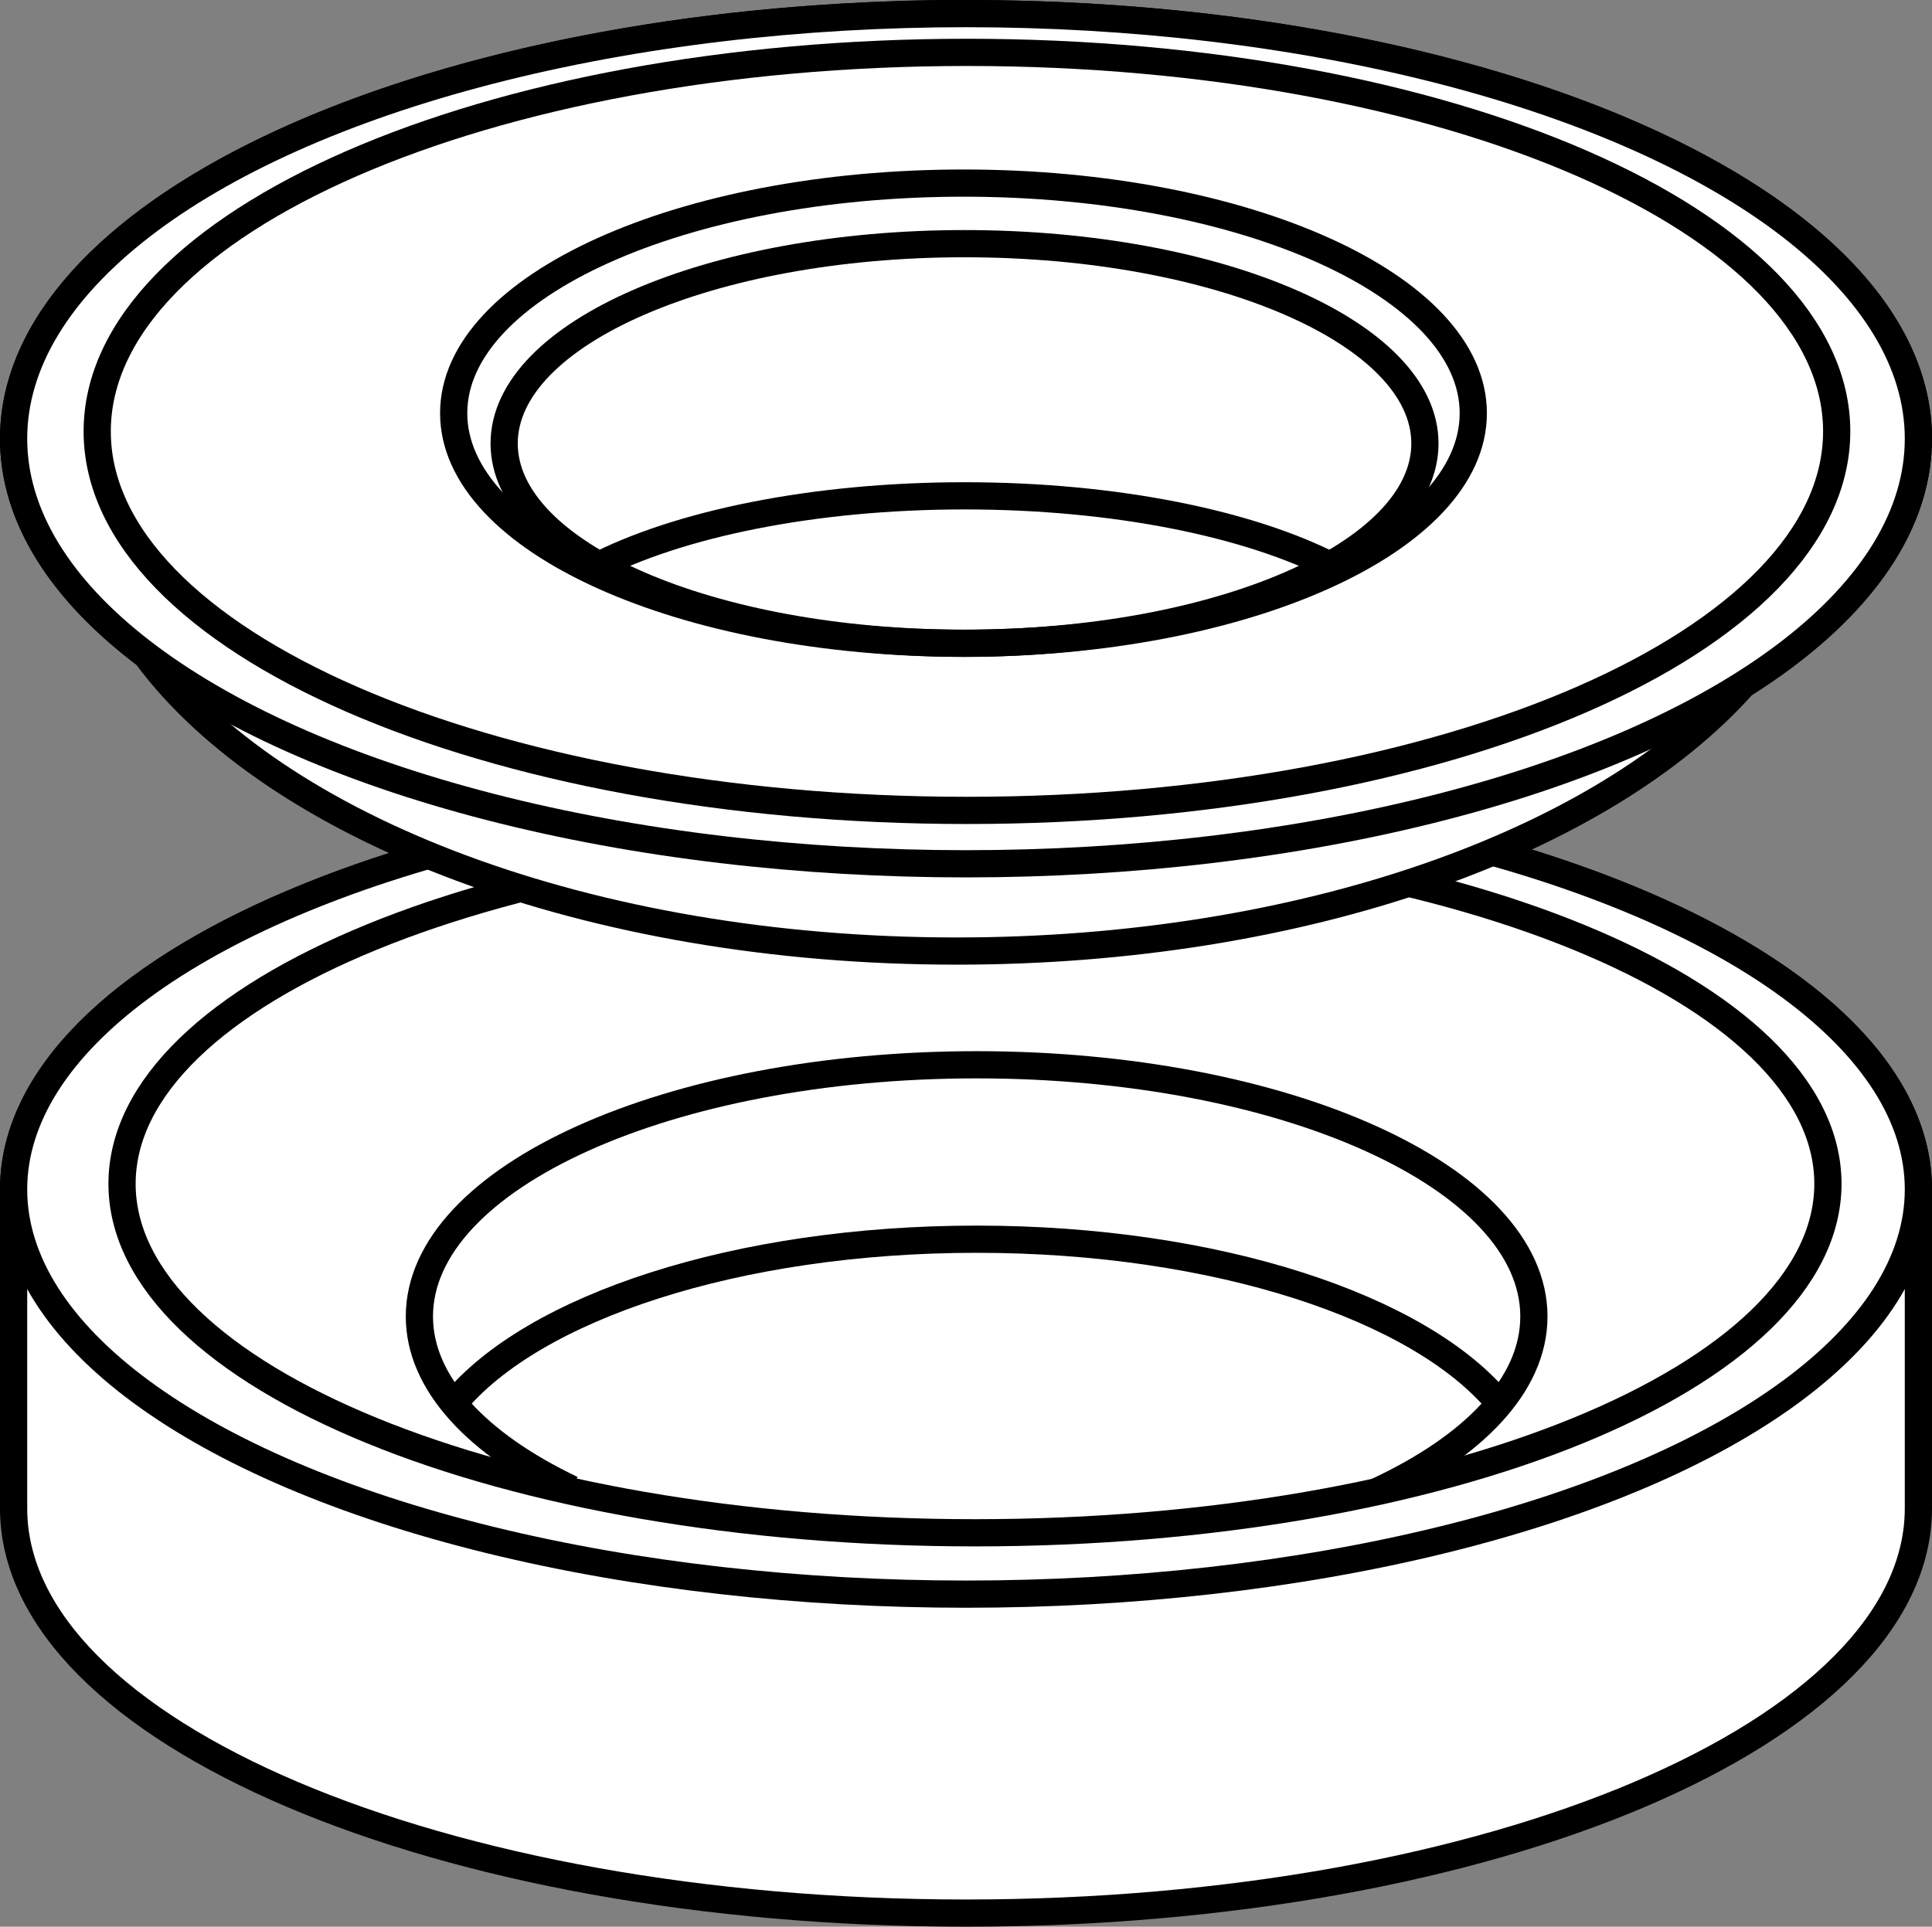
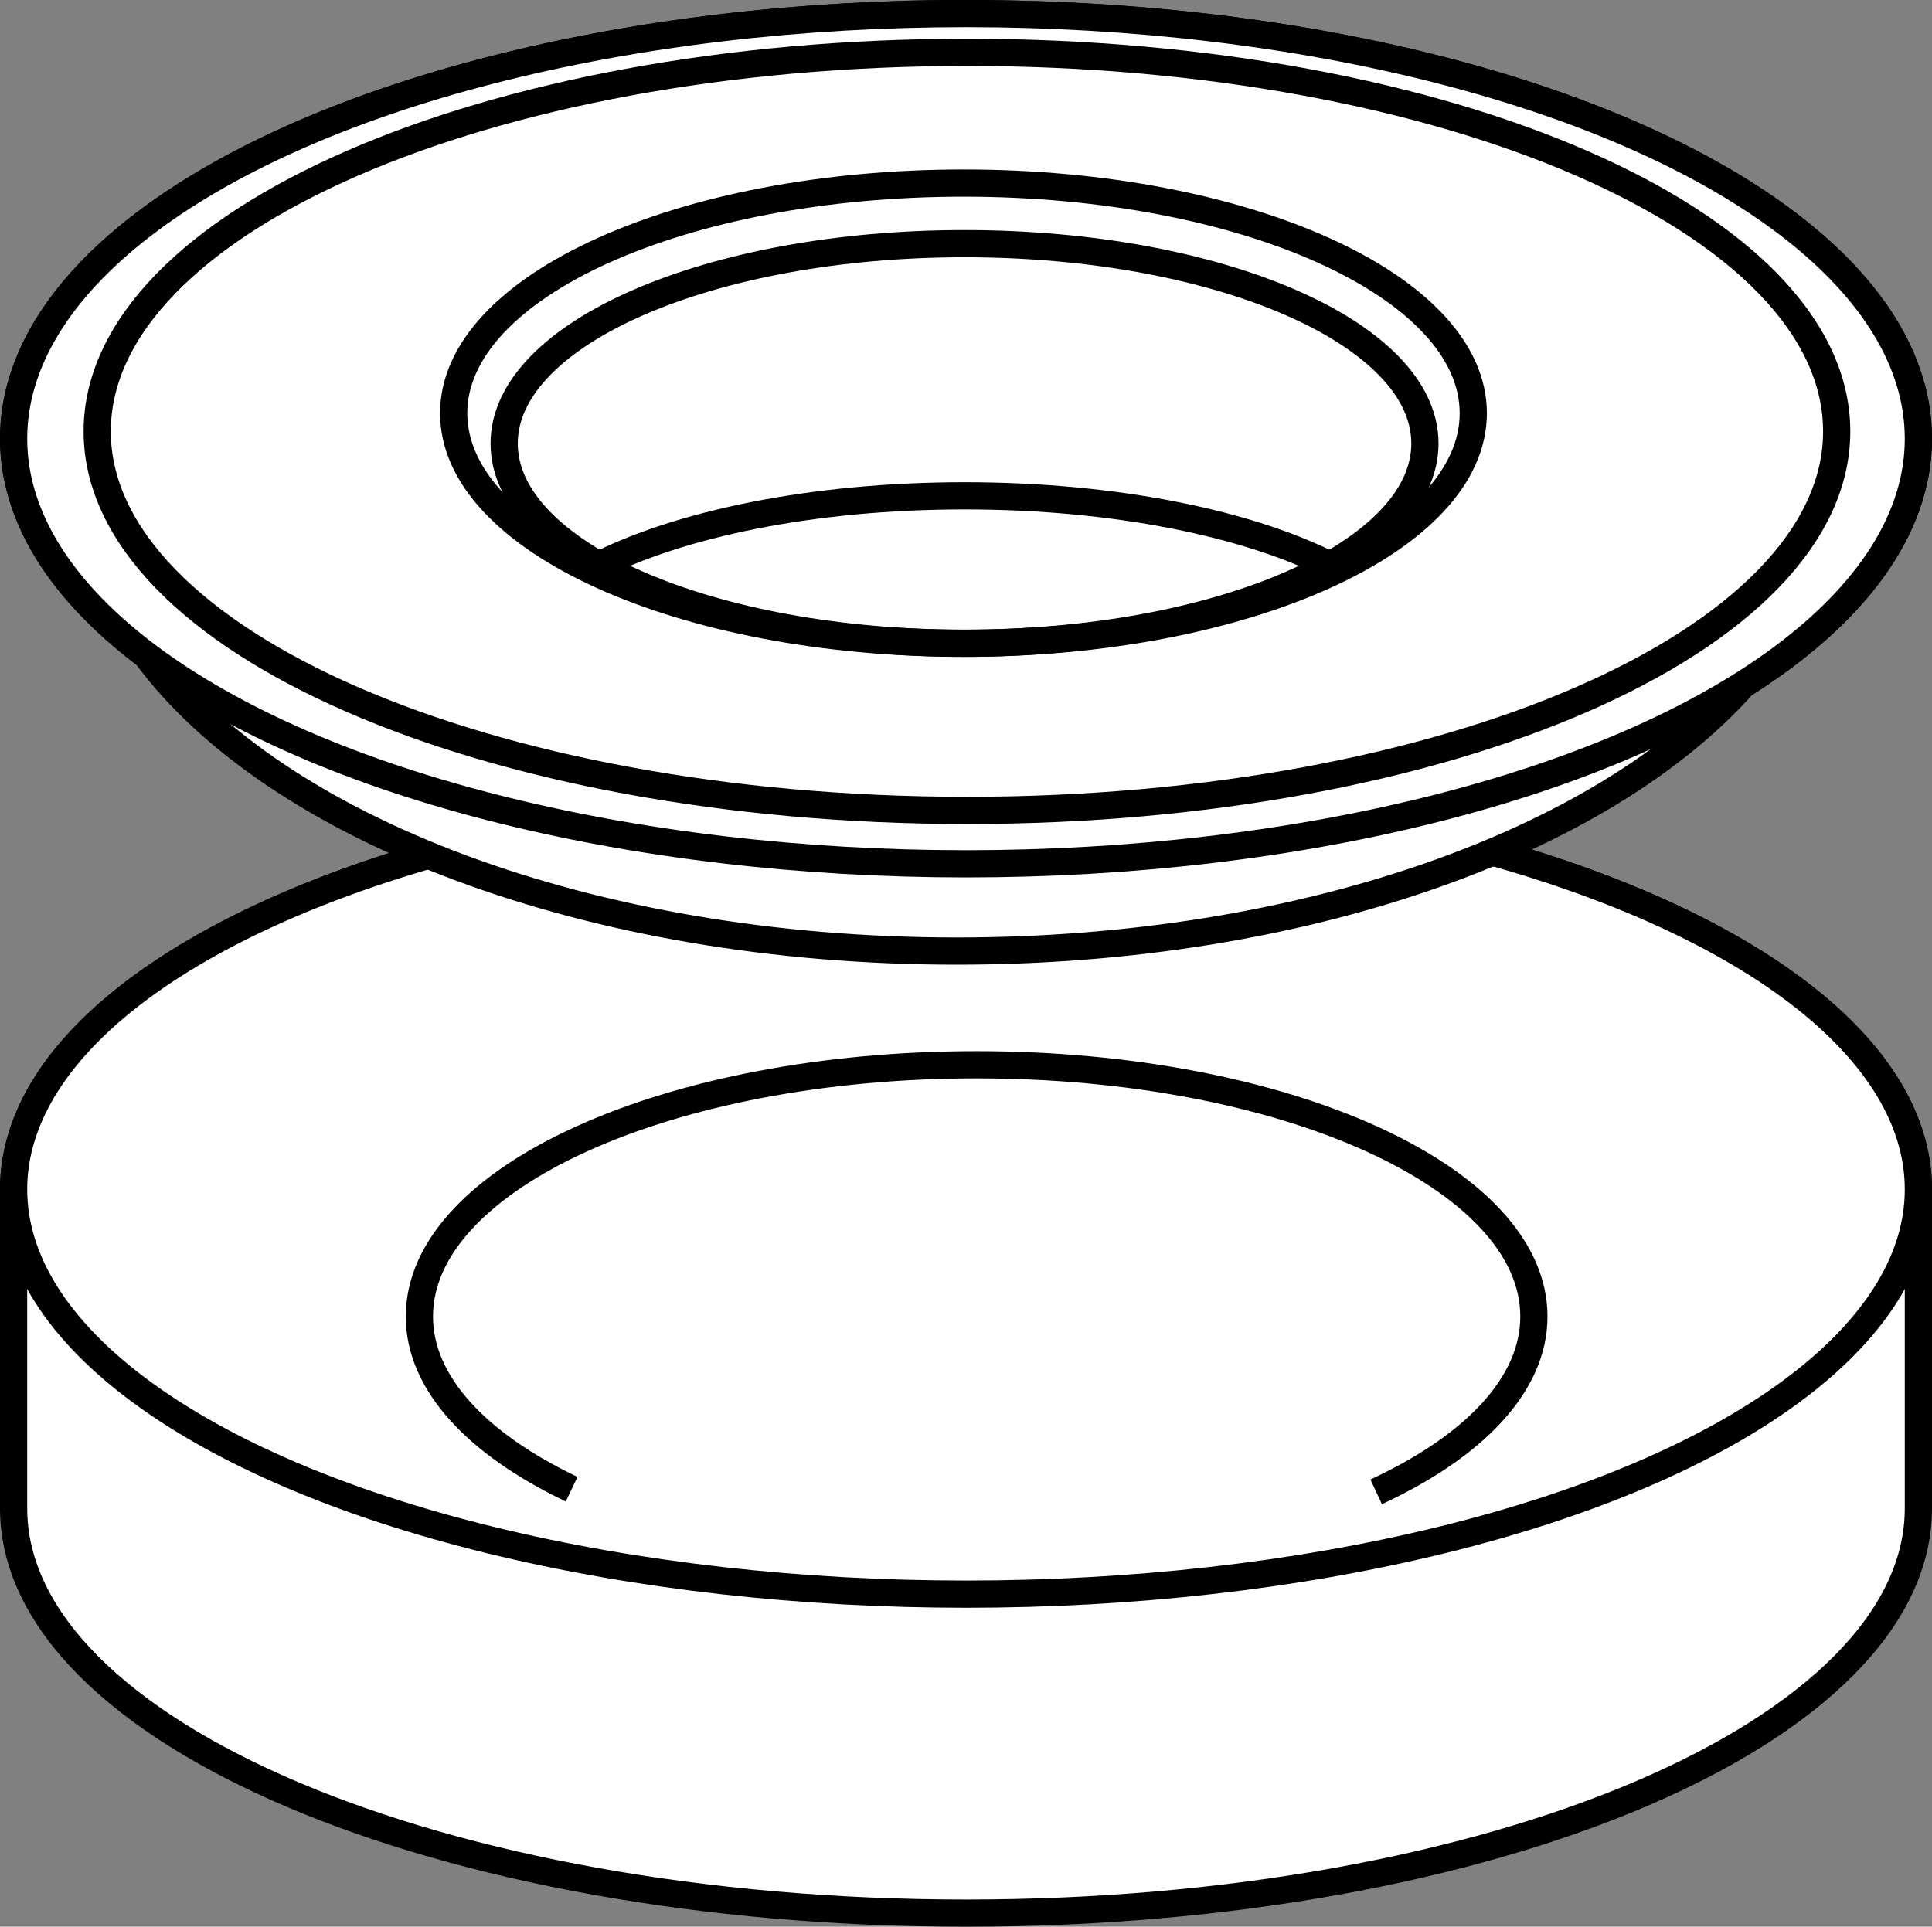
<svg xmlns="http://www.w3.org/2000/svg" version="1.1" id="image" x="0px" y="0px" width="56.8px" height="56.655px" viewBox="0 0 56.8 56.655" enable-background="new 0 0 56.8 56.655" xml:space="preserve">
  <rect x="0" y="0" width="56.8" height="56.655" fill="#808080" stroke="none" />
  <g>
    <path fill="#FFFFFF" stroke="#000000" stroke-width="0.8" stroke-miterlimit="10" d="M56.4,44.353   c0,6.57-12.539,11.902-28,11.902C12.935,56.255,0.4,50.923,0.4,44.353V34.974c0-6.574,12.535-11.902,28-11.902   c15.461,0,28,5.328,28,11.902V44.353z" />
    <ellipse fill="#FFFFFF" stroke="#000000" stroke-width="0.8" stroke-miterlimit="10" cx="28.4" cy="34.974" rx="28" ry="11.902" />
-     <path fill="none" stroke="#000000" stroke-width="0.8" stroke-miterlimit="10" d="M53.74,34.81   c0,5.668-11.226,10.262-25.074,10.262c-13.851,0-25.078-4.594-25.078-10.262c0-5.668,11.227-10.262,25.078-10.262   C42.514,24.548,53.74,29.142,53.74,34.81z" />
    <path fill="none" stroke="#000000" stroke-width="0.8" stroke-miterlimit="10" d="M16.806,43.79   c-2.777-1.324-4.476-3.113-4.476-5.078c0-4.09,7.335-7.402,16.383-7.402c9.047,0,16.383,3.312,16.383,7.402   c0,2.004-1.766,3.824-4.637,5.156" />
-     <path fill="none" stroke="#000000" stroke-width="0.8" stroke-miterlimit="10" d="M13.338,41.275   c2.312-2.824,8.32-4.836,15.375-4.836c7.054,0,13.062,2.016,15.375,4.836" />
    <path fill="#FFFFFF" stroke="#000000" stroke-width="0.8" stroke-miterlimit="10" d="M56.4,12.9c0-6.906-12.535-12.5-28-12.5   c-0.051,0-0.102,0-0.152,0c-0.043,0-0.082,0-0.125,0c-0.606,0-1.199,0.008-1.793,0.031   c-0.055,0.004-0.117,0.008-0.172,0.008c-0.004,0-0.008,0-0.012,0C11.736,0.951,0.4,6.334,0.4,12.9   c0,2.324,1.422,4.5,3.895,6.363c3.762,5.098,13.012,8.703,23.828,8.703c10.192,0,18.992-3.199,23.121-7.832   C54.49,18.088,56.4,15.595,56.4,12.9z" />
    <ellipse fill="#FFFFFF" stroke="#000000" stroke-width="0.8" stroke-miterlimit="10" cx="28.4" cy="12.9" rx="28" ry="12.5" />
    <path fill="none" stroke="#000000" stroke-width="0.8" stroke-miterlimit="10" d="M53.998,12.685   c0,6.152-11.446,11.145-25.57,11.145c-14.121,0-25.57-4.992-25.57-11.145c0-6.152,11.449-11.145,25.57-11.145   C42.552,1.54,53.998,6.533,53.998,12.685z" />
    <path fill="none" stroke="#000000" stroke-width="0.8" stroke-miterlimit="10" d="M43.314,12.15   c0,3.738-6.711,6.766-14.984,6.766c-8.282,0-14.992-3.028-14.992-6.766c0-3.734,6.711-6.766,14.992-6.766   C36.603,5.384,43.314,8.416,43.314,12.15z" />
    <path fill="none" stroke="#000000" stroke-width="0.8" stroke-miterlimit="10" d="M41.892,13.04   c0,3.246-6.062,5.875-13.535,5.875c-7.476,0-13.535-2.629-13.535-5.875c0-3.242,6.059-5.875,13.535-5.875   C35.83,7.166,41.892,9.798,41.892,13.04z" />
    <path fill="none" stroke="#000000" stroke-width="0.8" stroke-miterlimit="10" d="M17.455,16.697   c2.461-1.281,6.43-2.117,10.902-2.117c4.441,0,8.383,0.82,10.852,2.094" />
  </g>
</svg>